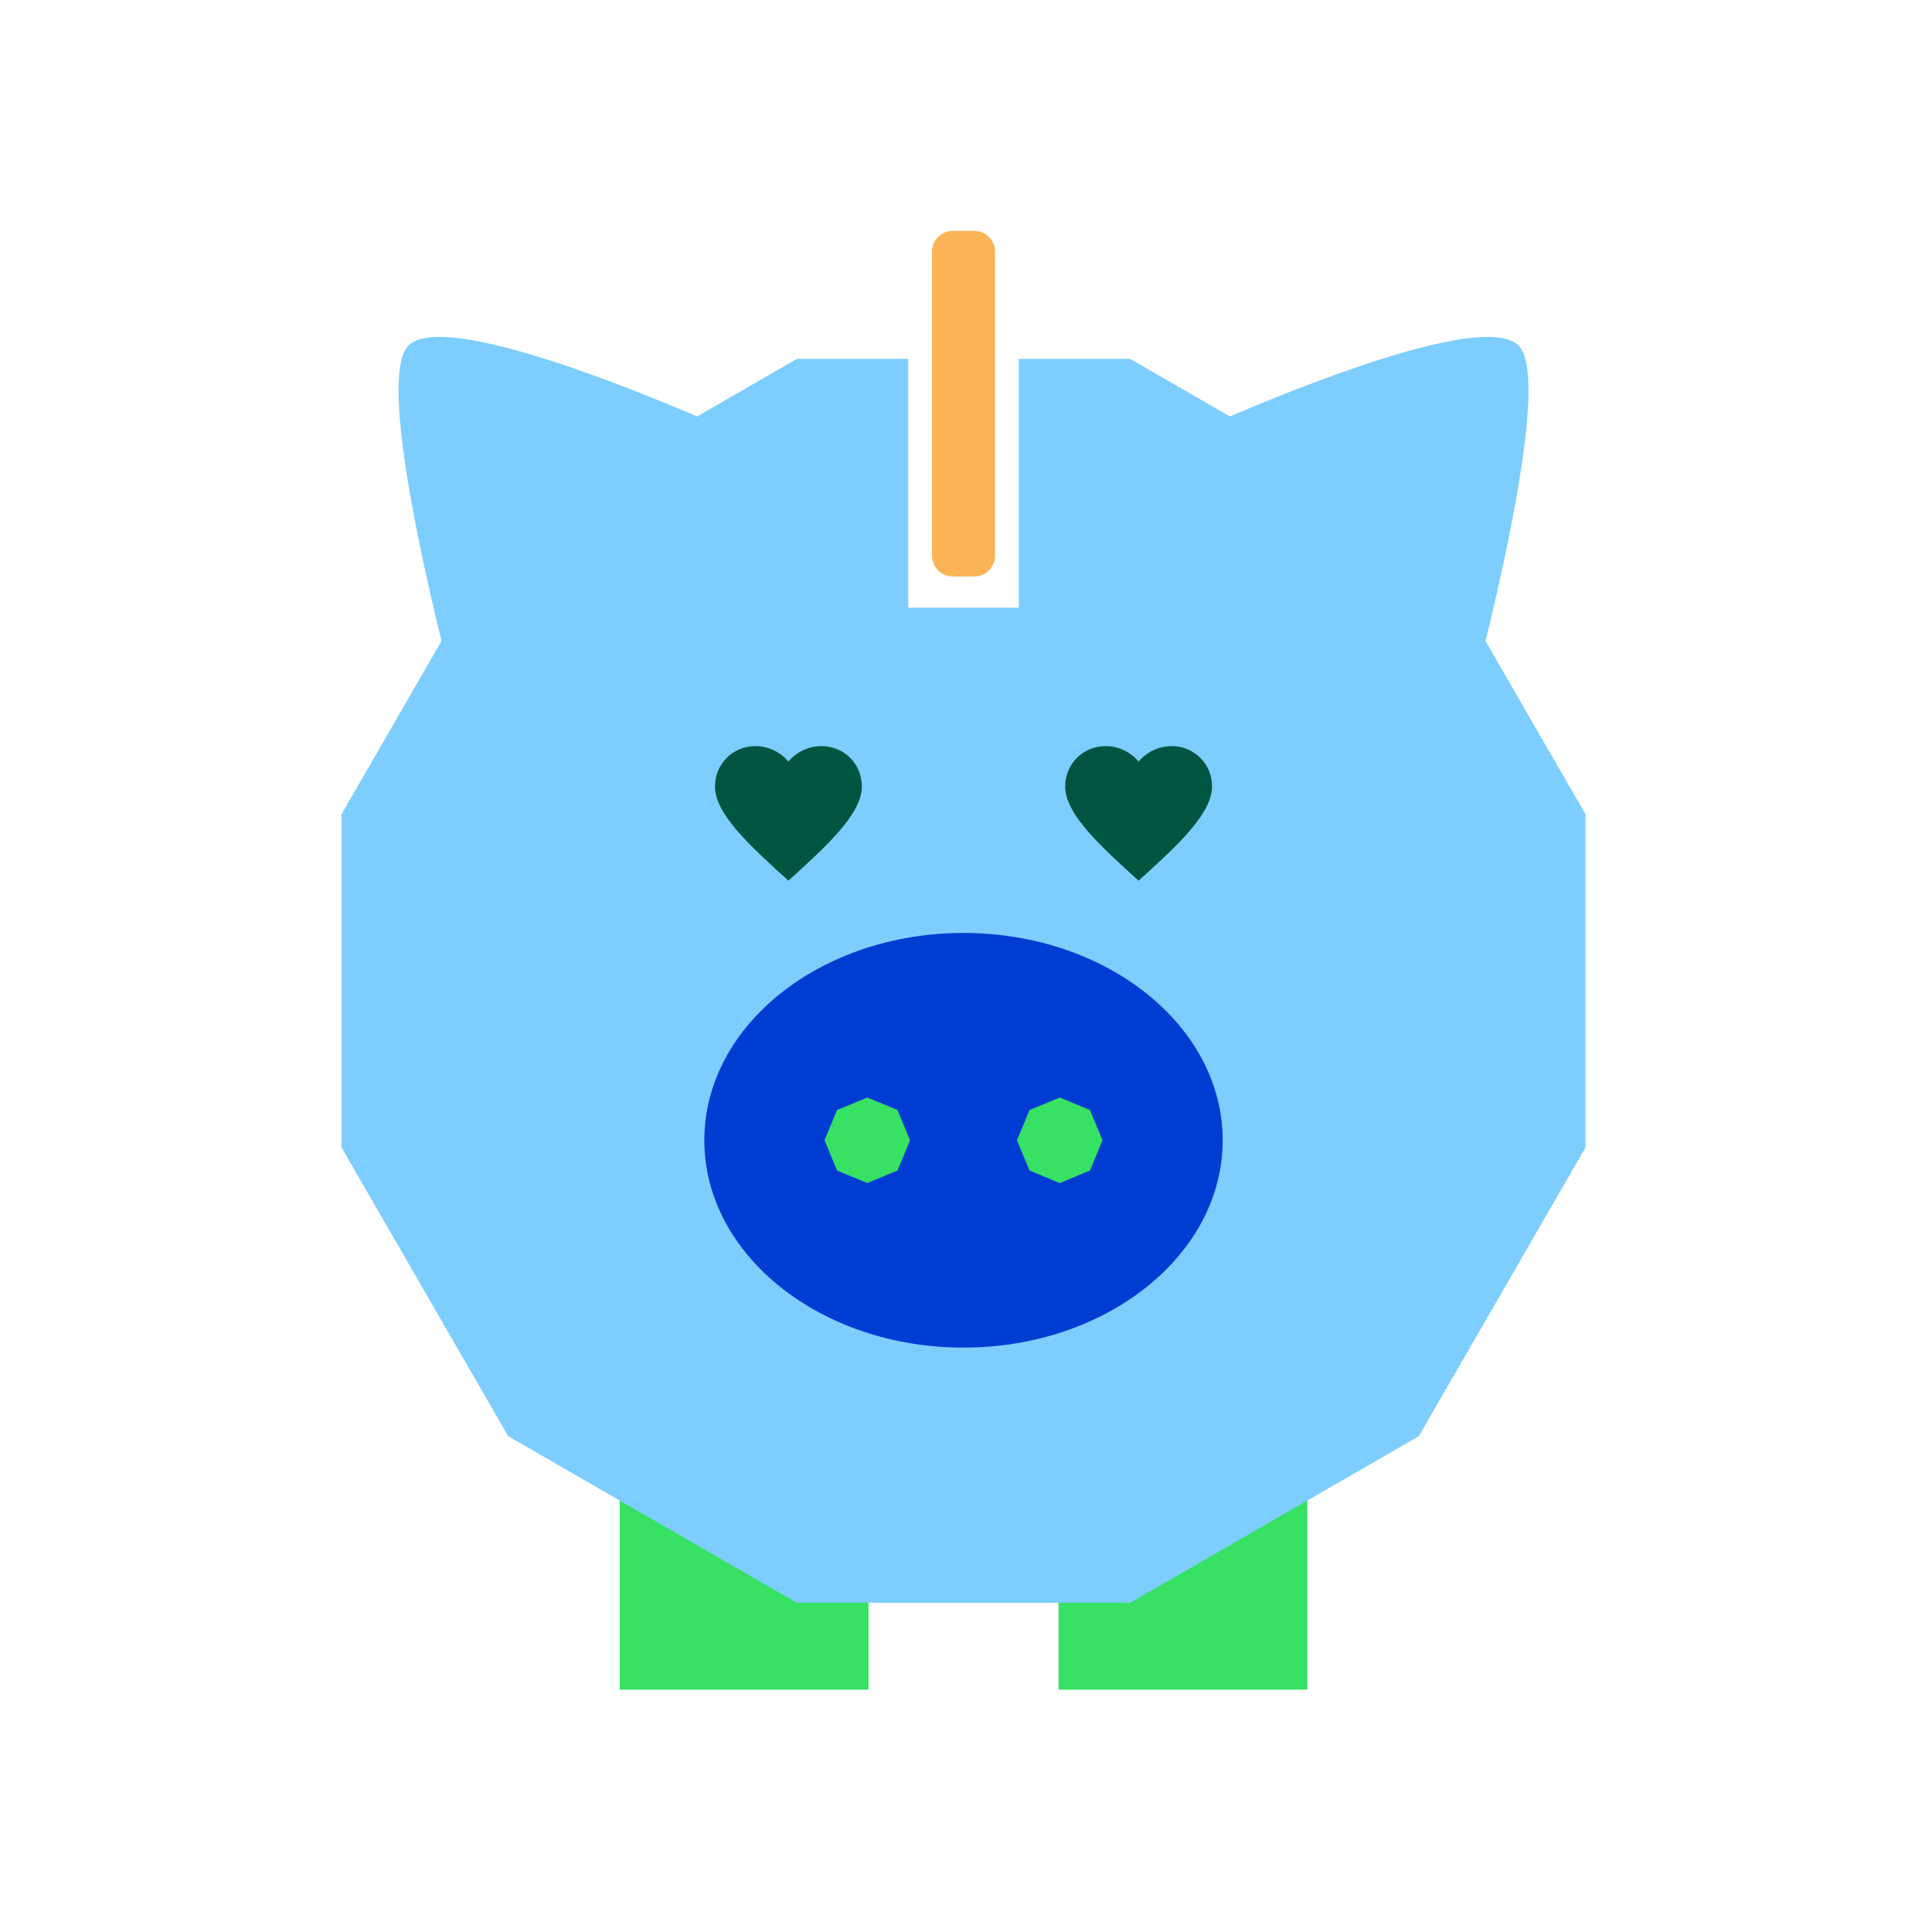
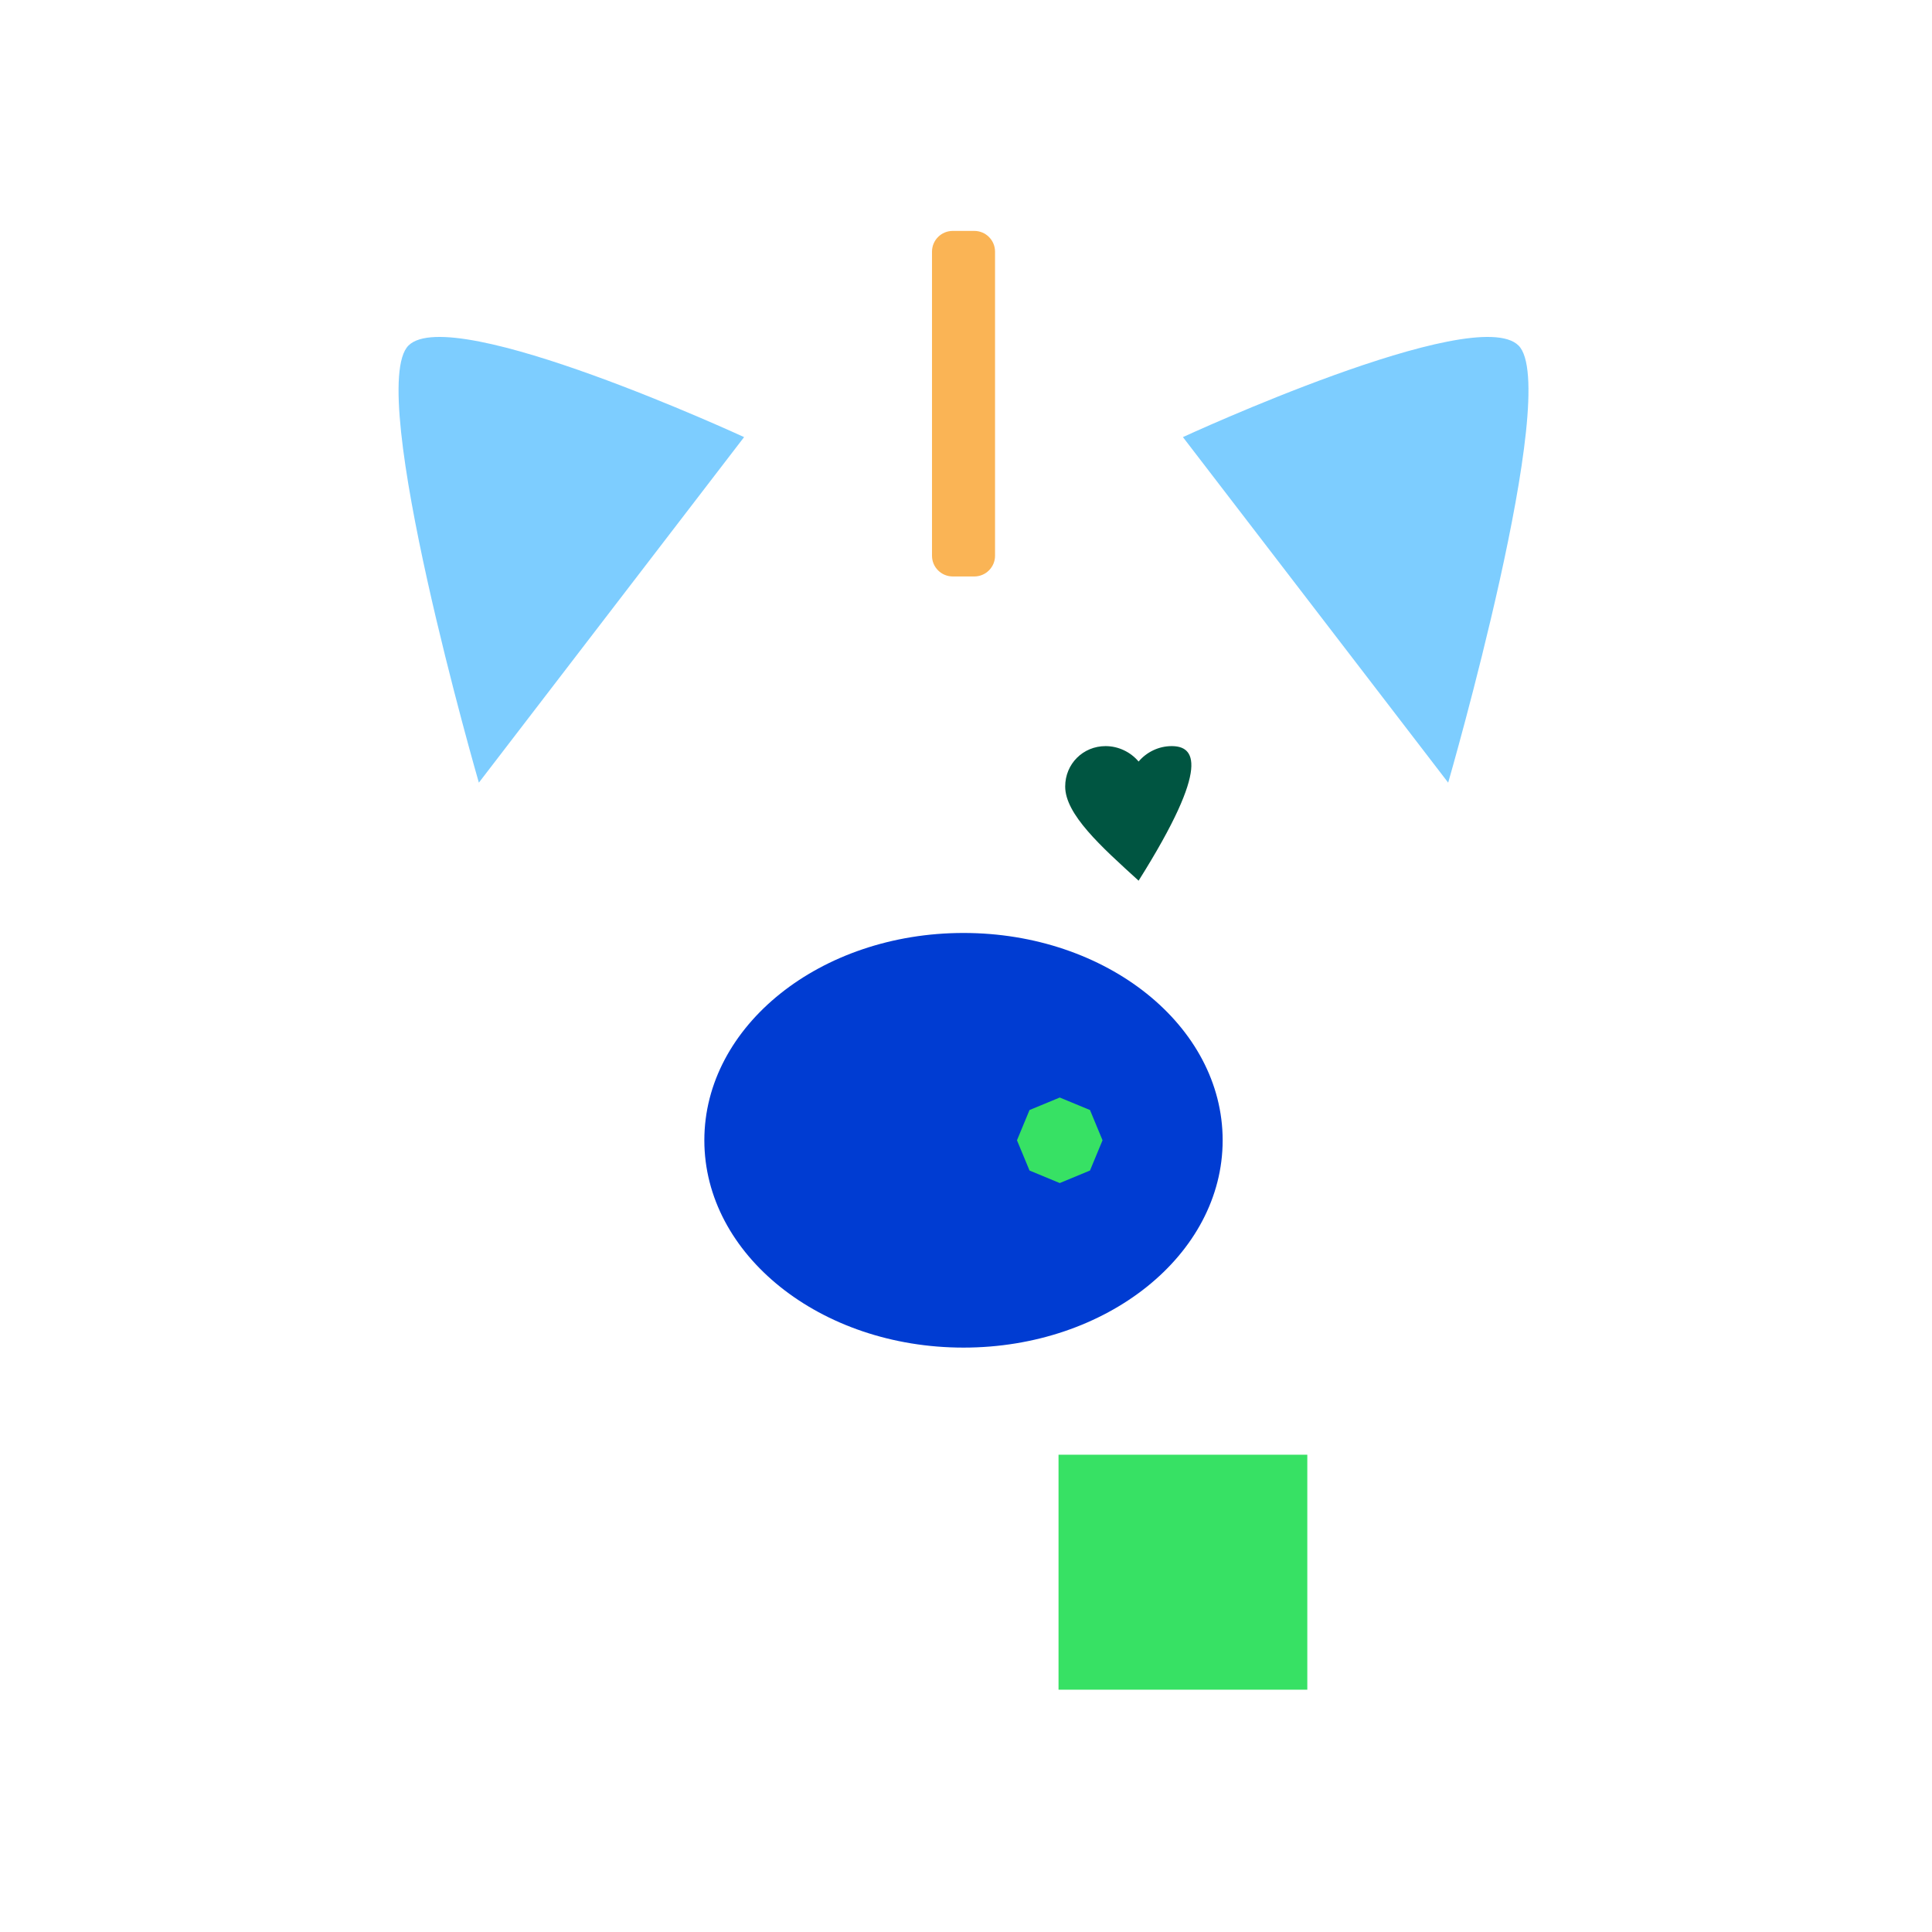
<svg xmlns="http://www.w3.org/2000/svg" width="129" height="129" viewBox="0 0 129 129" fill="none">
-   <path d="M57.989 97.132H41.377V112.821H57.989V97.132Z" fill="#37E164" />
  <path d="M87.289 97.132H70.678V112.821H87.289V97.132Z" fill="#37E164" />
  <path d="M27.278 23.068C24.359 25.956 31.974 52.258 31.974 52.258L49.683 29.186C49.684 29.186 30.197 20.181 27.278 23.068Z" fill="#7DCDFF" />
  <path d="M101.39 23.068C104.309 25.956 96.695 52.258 96.695 52.258L78.984 29.186C78.984 29.186 98.471 20.181 101.39 23.068Z" fill="#7DCDFF" />
-   <path d="M94.735 35.09L75.461 23.962H68.025V40.579H60.642V23.962H53.206L33.932 35.09L22.805 54.364V76.619L33.932 95.893L53.206 107.02H75.461L94.735 95.893L105.862 76.619V54.364L94.735 35.09Z" fill="#7DCDFF" />
  <path d="M64.333 89.98C73.889 89.98 81.637 83.781 81.637 76.137C81.637 68.491 73.889 62.294 64.333 62.294C54.777 62.294 47.029 68.491 47.029 76.137C47.029 83.783 54.777 89.98 64.333 89.98Z" fill="#003CD2" />
  <path d="M70.759 73.282L68.741 74.117L67.904 76.137L68.741 78.156L70.759 78.993L72.779 78.156L73.616 76.137L72.779 74.117L70.759 73.282Z" fill="#37E164" />
-   <path d="M57.909 73.282L55.889 74.117L55.053 76.137L55.889 78.156L57.909 78.993L59.927 78.156L60.764 76.137L59.927 74.117L57.909 73.282Z" fill="#37E164" />
-   <path d="M52.642 58.803C55.167 56.511 57.545 54.366 57.545 52.503C57.545 51.007 56.356 49.818 54.849 49.818C53.991 49.818 53.183 50.211 52.643 50.848C52.104 50.211 51.295 49.818 50.437 49.818C48.929 49.818 47.74 51.007 47.74 52.515C47.739 54.366 50.117 56.511 52.642 58.803Z" fill="#005541" />
-   <path d="M76.025 58.803C78.549 56.511 80.928 54.366 80.928 52.503C80.928 51.007 79.739 49.818 78.232 49.818C77.374 49.818 76.564 50.211 76.025 50.848C75.486 50.211 74.676 49.818 73.819 49.818C72.312 49.818 71.123 51.007 71.123 52.515C71.122 54.366 73.501 56.511 76.025 58.803Z" fill="#005541" />
+   <path d="M76.025 58.803C80.928 51.007 79.739 49.818 78.232 49.818C77.374 49.818 76.564 50.211 76.025 50.848C75.486 50.211 74.676 49.818 73.819 49.818C72.312 49.818 71.123 51.007 71.123 52.515C71.122 54.366 73.501 56.511 76.025 58.803Z" fill="#005541" />
  <path d="M63.615 15.418C62.85 15.418 62.23 16.038 62.23 16.803V37.106C62.23 37.871 62.85 38.49 63.615 38.49H65.055C65.819 38.49 66.439 37.871 66.439 37.106V16.803C66.439 16.038 65.819 15.418 65.055 15.418H63.615V15.418Z" fill="#FAB455" />
</svg>